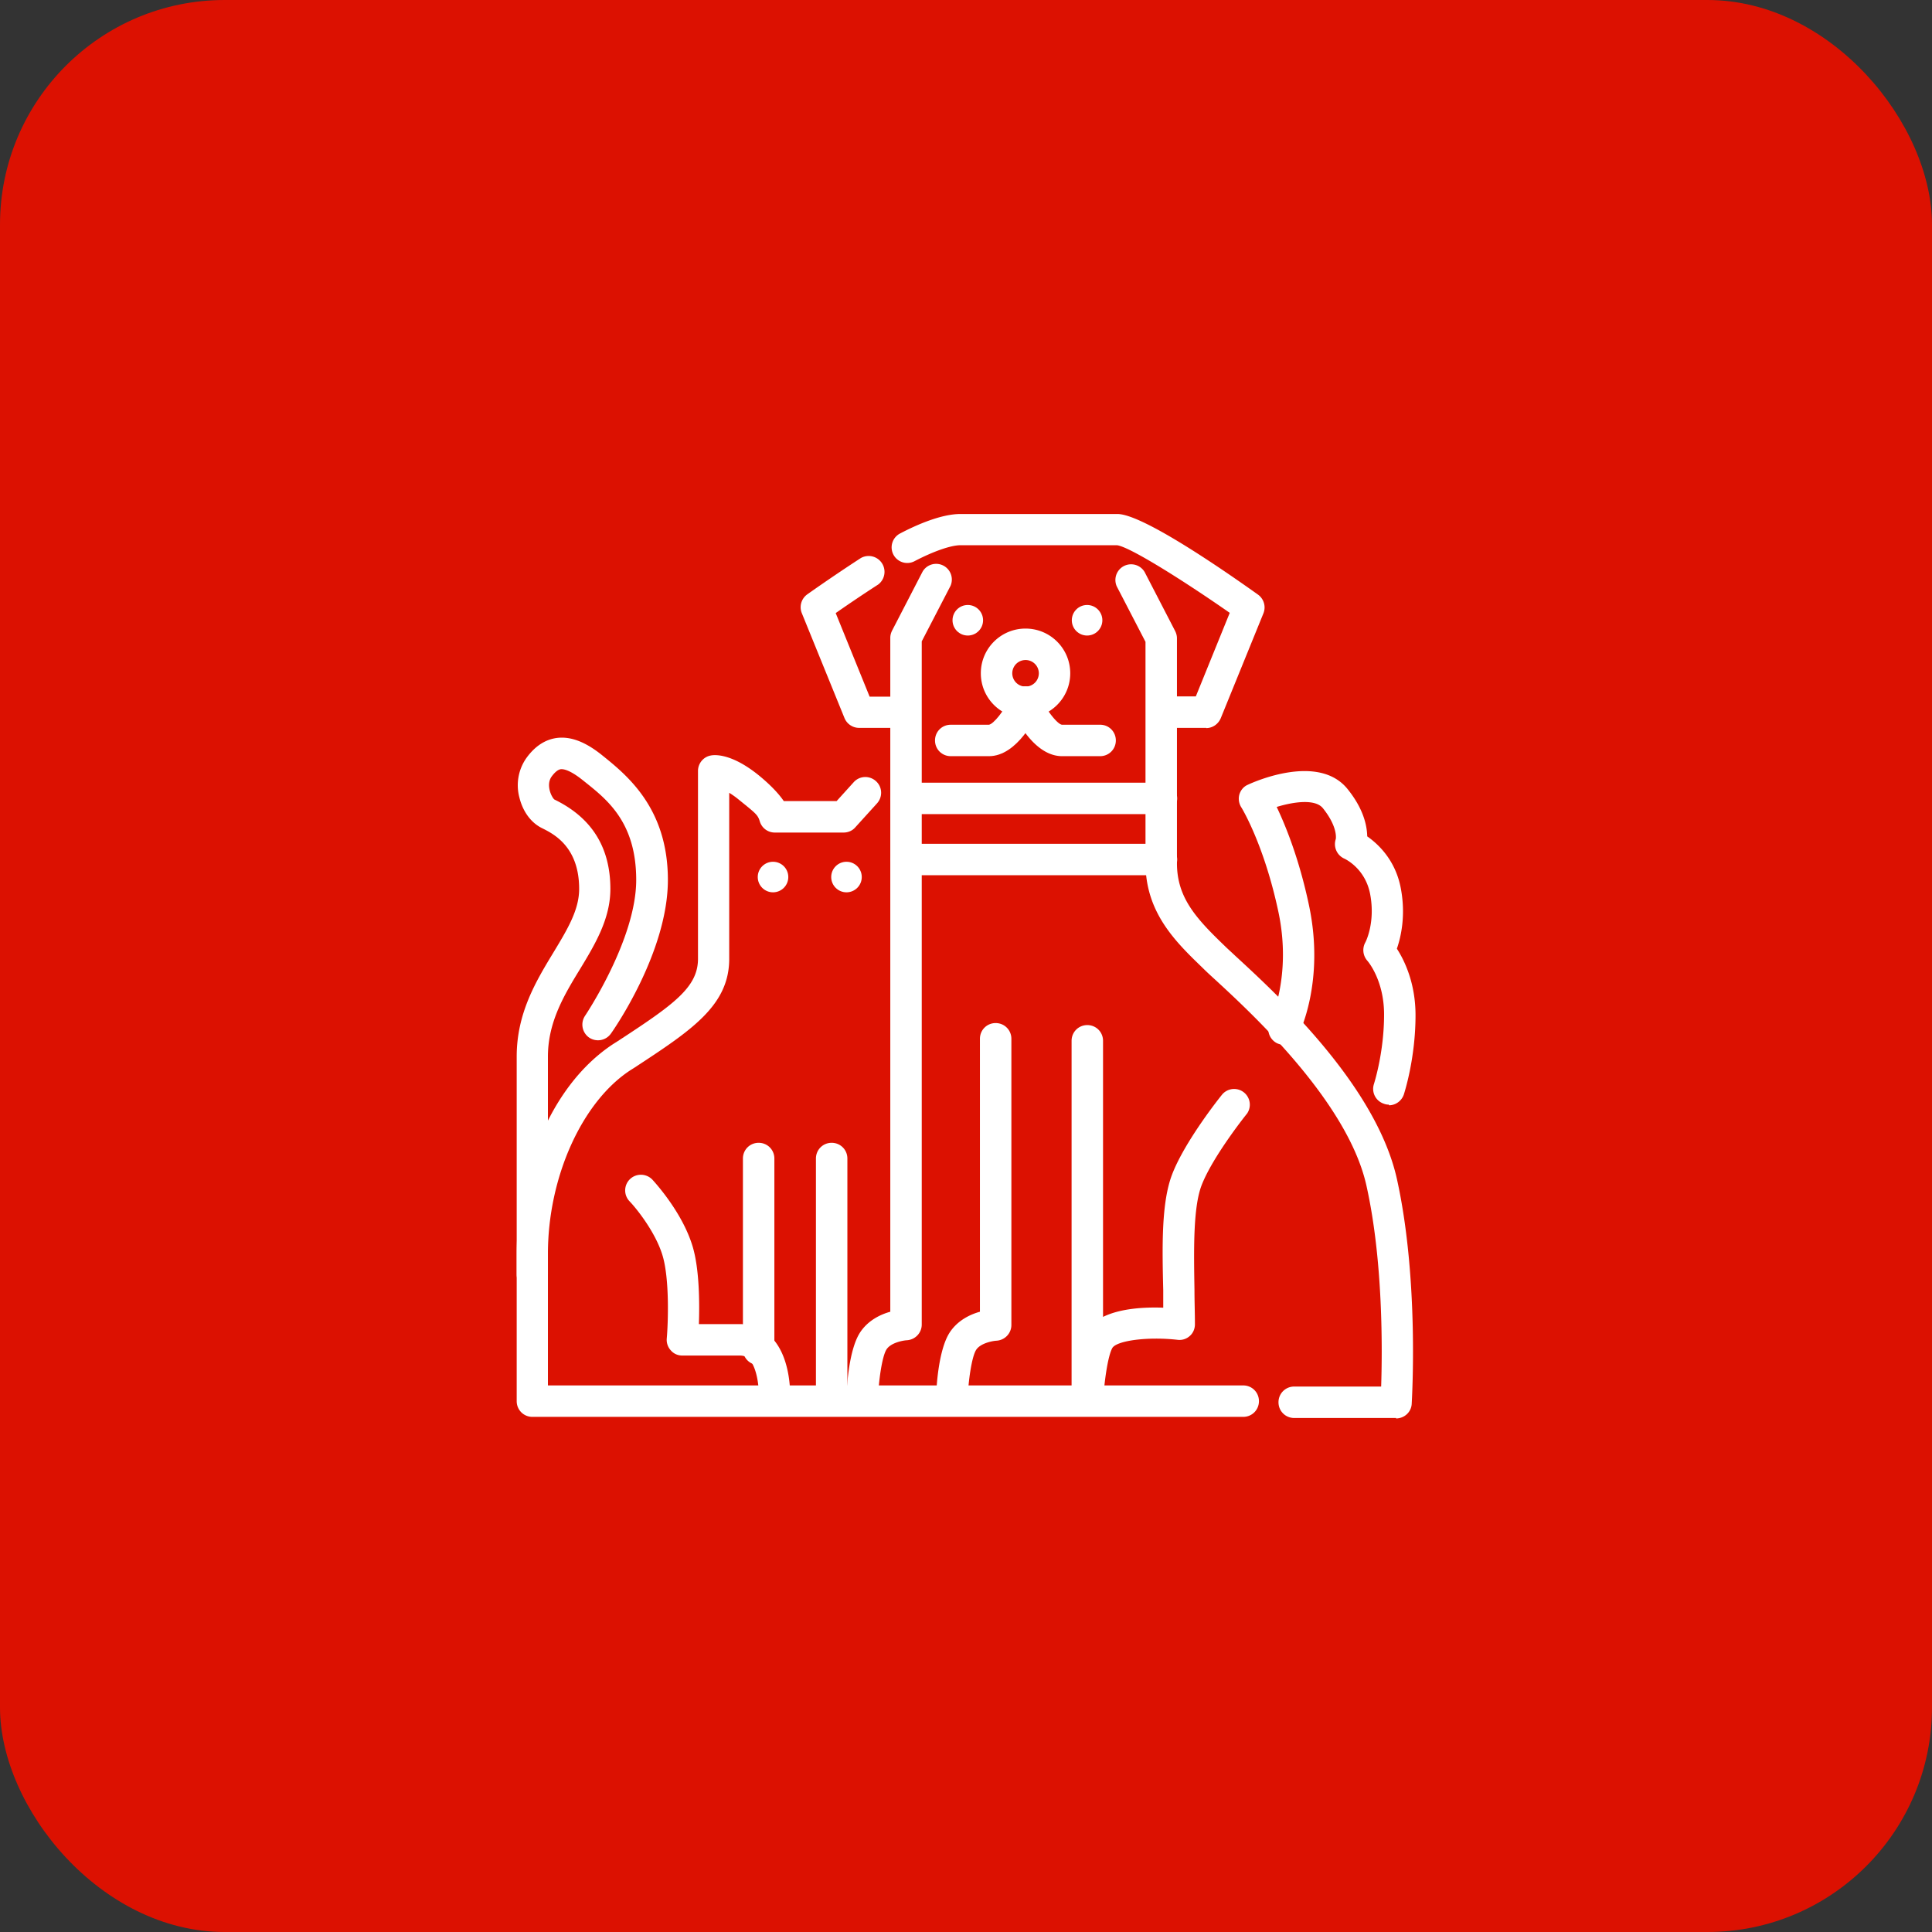
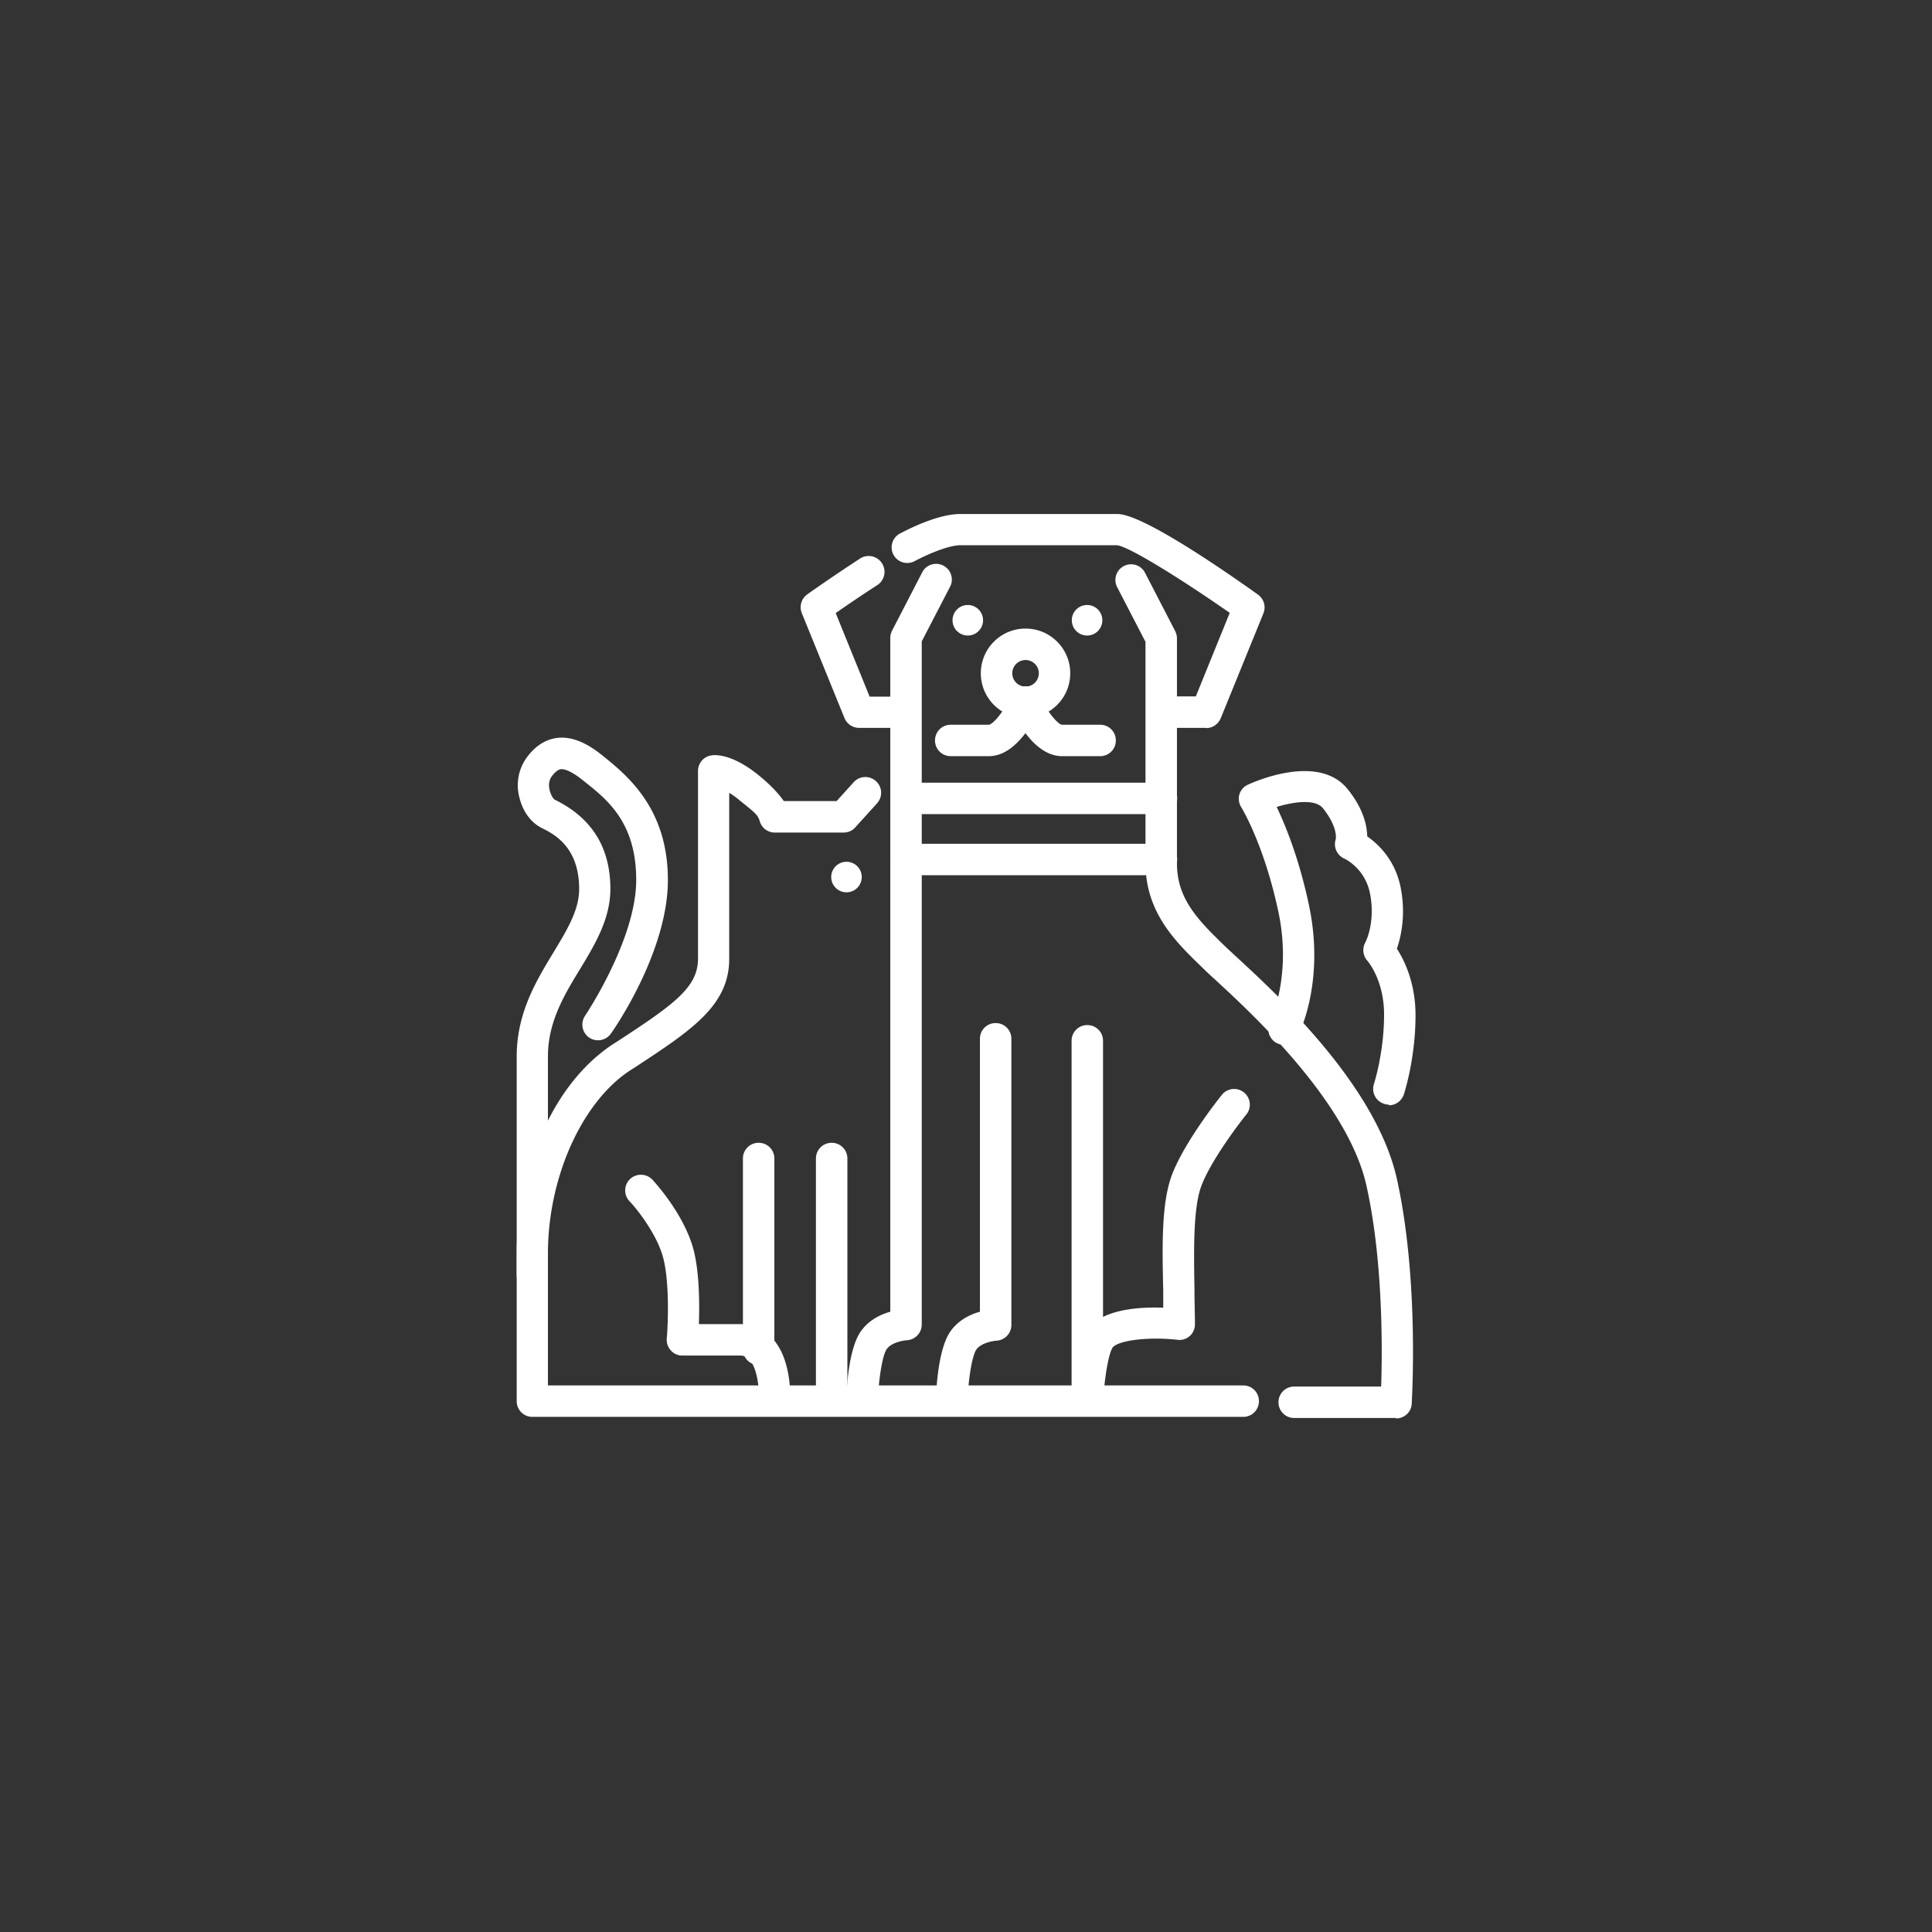
<svg xmlns="http://www.w3.org/2000/svg" id="_イヤー_2" viewBox="0 0 86 86">
  <rect x="0" y="0" width="86" height="86" fill="#333333" stroke="none" />
  <defs>
    <style>.cls-1{fill:#fff}</style>
  </defs>
  <g id="text">
-     <rect width="86" height="86" rx="10" ry="10" fill="#dc1101" />
    <path class="cls-1" d="M53.7 32.4h-1.94c-.39 0-.7-.31-.7-.7s.31-.7.7-.7h1.47l1.51-3.72c-2.08-1.45-4.47-2.95-5.02-3.01h-6.97c-.42 0-1.2.27-2.04.71a.695.695 0 11-.65-1.23c.76-.4 1.85-.87 2.69-.87h6.99c1.06 0 4.38 2.25 6.26 3.59.26.19.36.53.24.83l-1.9 4.67c-.11.26-.36.44-.65.44zm-13.52 0h-1.94c-.28 0-.54-.17-.65-.44l-1.9-4.67c-.12-.3-.02-.64.24-.83 0 0 1.11-.79 2.39-1.62a.706.706 0 01.77 1.18c-.76.49-1.46.97-1.89 1.27l1.51 3.72h1.47c.39 0 .7.31.7.7s-.31.7-.7.7z" />
    <path class="cls-1" d="M62.15 63.12h-4.54c-.39 0-.7-.31-.7-.7s.31-.7.7-.7h3.87c.05-1.54.1-5.54-.65-8.92-.82-3.75-5.15-7.73-6.78-9.23-.21-.19-.38-.35-.51-.48-1.19-1.15-2.55-2.45-2.55-4.68v-9.84l-1.28-2.47a.699.699 0 011.24-.64l1.36 2.63c.05.1.08.21.08.32v10.01c0 1.53.84 2.45 2.12 3.68.12.12.29.27.49.46 1.88 1.73 6.28 5.78 7.19 9.96.98 4.47.66 9.74.65 9.97-.02.37-.33.65-.7.65zm-16.5-31.16c-1.1 0-1.99-.89-1.99-1.99s.89-1.99 1.99-1.99 1.99.89 1.99 1.99-.89 1.99-1.99 1.99zm0-2.58a.591.591 0 10.002 1.182.591.591 0 00-.002-1.182z" />
    <circle class="cls-1" cx="43.08" cy="27.61" r=".68" />
-     <circle class="cls-1" cx="34.41" cy="39.04" r=".68" />
    <circle class="cls-1" cx="37.68" cy="39.04" r=".68" />
    <circle class="cls-1" cx="48.39" cy="27.61" r=".68" />
    <path class="cls-1" d="M38.38 62.98h-.02a.696.696 0 01-.68-.72c0-.35.08-2.13.6-2.94.35-.54.91-.81 1.35-.93v-30c0-.11.03-.22.08-.32l1.36-2.63a.699.699 0 011.24.64l-1.28 2.47v30.41c0 .37-.29.68-.67.7-.17.01-.71.11-.9.41-.2.32-.35 1.4-.38 2.22-.01.38-.32.68-.7.68zm3.99 0h-.02a.696.696 0 01-.68-.72c0-.35.08-2.13.6-2.94.35-.54.91-.81 1.35-.93V46.24c0-.39.31-.7.7-.7s.7.31.7.7v12.74c0 .37-.29.68-.67.7-.17.01-.71.11-.9.41-.2.32-.35 1.4-.38 2.22-.01.38-.32.68-.7.68zm6.03 0h-.02a.698.698 0 01-.68-.7V46.33c0-.39.31-.7.7-.7s.7.31.7.7v12.29c.79-.39 1.89-.44 2.68-.41v-.77c-.05-2.01-.08-3.91.39-5.15.57-1.5 2.18-3.51 2.25-3.59a.699.699 0 011.09.87c-.02.02-1.54 1.92-2.03 3.21-.37.99-.34 2.84-.31 4.63 0 .52.02 1.03.02 1.54 0 .2-.08.39-.23.52a.68.68 0 01-.54.17c-1.31-.15-2.72.03-2.91.37-.21.39-.36 1.57-.4 2.28-.02.37-.33.66-.7.66z" />
    <path class="cls-1" d="M44.02 33.66h-1.7c-.39 0-.7-.31-.7-.7s.31-.7.7-.7h1.7c.19-.02.69-.61.99-1.29.16-.35.57-.51.92-.35.35.16.51.57.36.92-.16.35-1 2.12-2.27 2.12z" />
    <path class="cls-1" d="M48.98 33.66h-1.7c-1.23 0-2.05-1.62-2.27-2.12-.16-.35 0-.76.35-.92.35-.16.77 0 .92.35.3.67.8 1.27.99 1.29h1.7c.39 0 .7.31.7.7s-.31.7-.7.7zm2.72 2.58H40.35c-.39 0-.7-.31-.7-.7s.31-.7.7-.7H51.7c.39 0 .7.31.7.7s-.31.7-.7.7zm0 2.72H40.35c-.39 0-.7-.31-.7-.7s.31-.7.7-.7H51.7c.39 0 .7.31.7.7s-.31.7-.7.7zm10.12 10.21a.57.57 0 01-.22-.04.694.694 0 01-.44-.88c0-.01.45-1.38.45-3.09 0-1.53-.72-2.37-.75-2.4a.712.712 0 01-.09-.8c.02-.03.46-.89.22-2.16-.22-1.15-1.11-1.56-1.15-1.58a.707.707 0 01-.38-.87s.11-.52-.57-1.37c-.34-.43-1.31-.29-2.06-.06.39.82 1 2.3 1.44 4.39.72 3.42-.45 5.72-.5 5.82-.18.34-.6.47-.94.3a.707.707 0 01-.3-.94s.99-1.98.38-4.88c-.64-3.03-1.65-4.67-1.66-4.68a.715.715 0 01-.08-.57c.06-.19.19-.35.38-.43.32-.15 3.16-1.4 4.44.2.7.87.86 1.61.87 2.1.5.35 1.27 1.07 1.5 2.34.22 1.19 0 2.14-.18 2.66.33.51.83 1.52.83 2.96 0 1.94-.5 3.46-.52 3.53-.1.29-.37.48-.66.48z" />
    <path class="cls-1" d="M55.35 63.07H23.7c-.39 0-.7-.31-.7-.7v-6.56c0-3.25 1.33-7.39 4.3-9.34l.19-.12c2.48-1.62 3.58-2.39 3.58-3.67v-8.36c0-.34.24-.63.57-.69.2-.04.94-.08 2.12.87.59.48.93.87 1.13 1.16h2.35l.76-.84c.26-.29.7-.31.99-.05.29.26.31.7.05.99l-.97 1.07c-.13.15-.32.23-.52.23h-3.06c-.31 0-.58-.2-.67-.5s-.19-.36-.94-.97a3.8 3.8 0 00-.42-.3v7.39c0 2.08-1.68 3.18-4.21 4.84l-.19.12c-2.16 1.41-3.67 4.77-3.67 8.17v5.86h30.95c.39 0 .7.31.7.7s-.31.7-.7.7z" />
    <path class="cls-1" d="M23.7 57.43c-.39 0-.7-.31-.7-.7v-9.7c0-1.94.87-3.37 1.64-4.64.61-1.01 1.14-1.88 1.14-2.82 0-1.9-1.16-2.46-1.66-2.71s-.85-.75-1-1.36a2.11 2.11 0 01.32-1.77c.38-.52.83-.81 1.34-.88.61-.08 1.26.16 2 .75 1.12.9 2.95 2.36 2.95 5.57S27.31 45.85 27.2 46c-.22.32-.65.4-.97.19a.705.705 0 01-.19-.97c.02-.03 2.28-3.4 2.28-6.05s-1.38-3.64-2.39-4.45c-.59-.47-.87-.49-.97-.48-.12.02-.25.12-.4.32-.28.38 0 .94.12 1.03 1.67.81 2.49 2.14 2.49 3.98 0 1.33-.68 2.46-1.34 3.55-.71 1.16-1.44 2.37-1.44 3.91v9.7c0 .39-.31.7-.7.7zm13.32 5.38c-.39 0-.7-.31-.7-.7V51.57c0-.39.31-.7.7-.7s.7.31.7.7v10.54c0 .39-.31.7-.7.7zm-3.25-2.05c-.39 0-.7-.31-.7-.7v-8.49c0-.39.31-.7.7-.7s.7.31.7.7v8.49c0 .39-.31.7-.7.7z" />
    <path class="cls-1" d="M34.48 63.02h-.04a.7.7 0 01-.66-.73c.02-.49-.07-1.4-.43-1.78-.11-.12-.24-.17-.43-.17h-2.55c-.2 0-.38-.08-.51-.23a.69.69 0 01-.18-.53c.06-.67.13-2.65-.19-3.7-.31-1.03-1.16-2.09-1.47-2.41a.698.698 0 01.03-.99c.28-.26.72-.25.99.03.05.06 1.32 1.41 1.79 2.97.31 1.03.31 2.56.28 3.46h1.81c.57 0 1.07.21 1.44.61.89.94.82 2.63.81 2.82-.02.37-.33.66-.7.66z" />
  </g>
</svg>